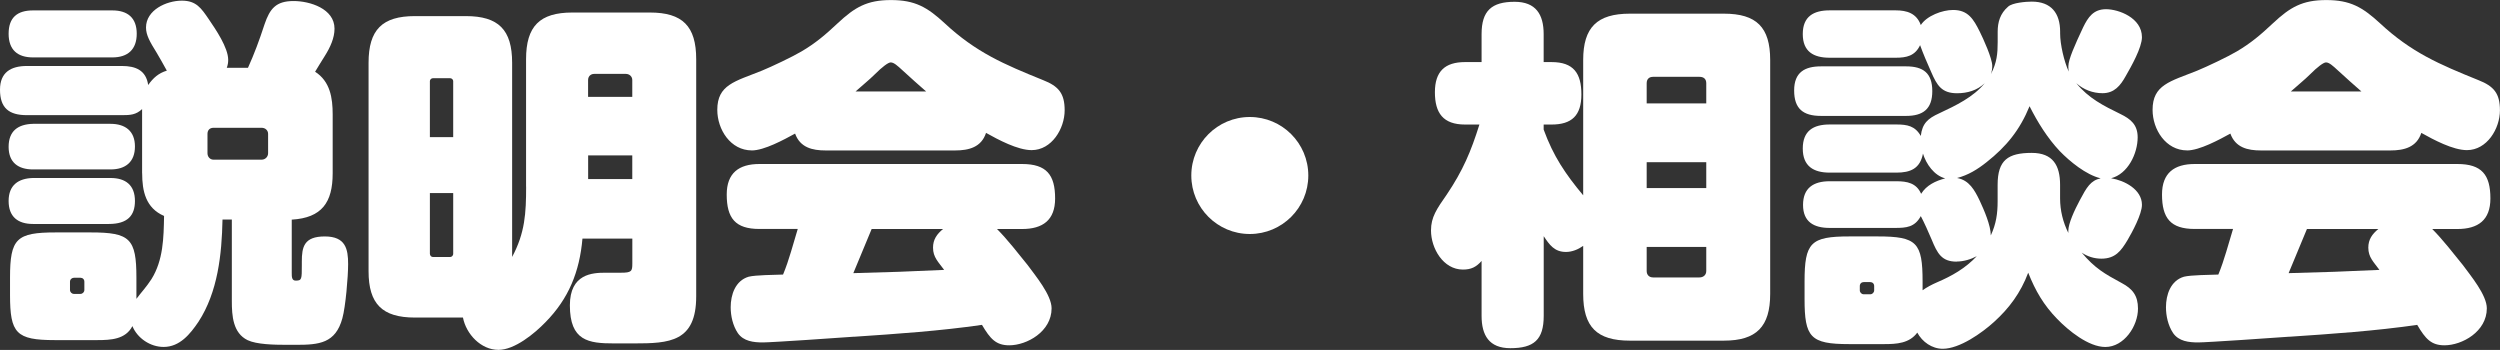
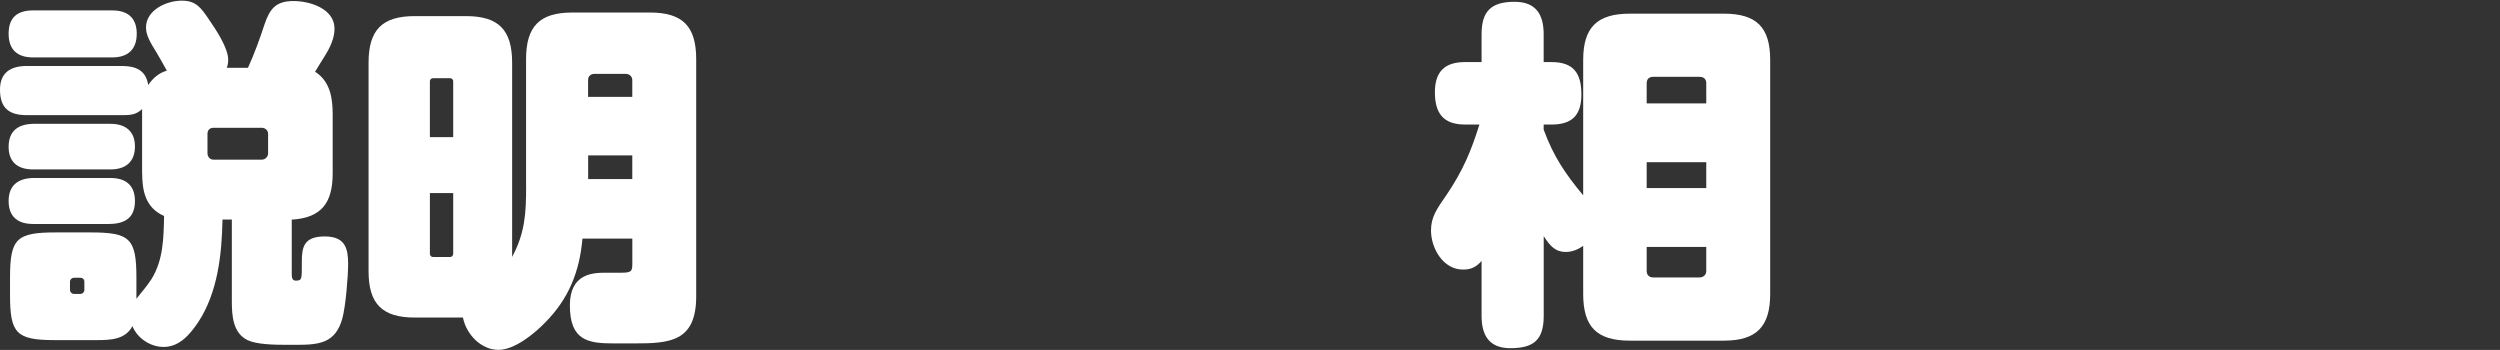
<svg xmlns="http://www.w3.org/2000/svg" id="_レイヤー_2" data-name="レイヤー 2" viewBox="0 0 461.11 64.54">
  <rect x="0" y="0" width="461.11" height="64.54" fill="#333333" stroke="none" />
  <defs>
    <style>
      .cls-1 {
        fill: #fff;
      }
    </style>
  </defs>
  <g id="_レイヤー_1-2" data-name="レイヤー 1">
    <g>
      <path class="cls-1" d="m26.21,31.97v-11.85c-1.13,1.06-2.18,1.12-3.71,1.12H4.96c-3.31,0-4.96-1.32-4.96-4.7,0-3.18,1.99-4.37,4.96-4.37h17.54c2.52,0,4.44.79,4.83,3.51.93-1.32,1.92-2.19,3.44-2.65-.73-1.32-1.32-2.38-1.92-3.38-1.19-1.92-1.92-3.18-1.92-4.57,0-3.24,3.77-4.96,6.62-4.96,2.65,0,3.57,1.39,4.97,3.44,1.26,1.85,3.57,5.23,3.57,7.48,0,.53-.07.93-.26,1.46h3.91c1.19-2.65,2.05-4.96,3.05-8.01.99-2.91,2.12-4.3,5.36-4.3,2.98,0,7.55,1.39,7.55,5.1,0,1.72-.79,3.44-1.79,5.03-.6.99-1.26,1.99-1.79,2.91,2.78,1.79,3.24,4.83,3.24,7.88v10.86c0,5.36-1.99,8.21-7.55,8.54v9.86c0,.66,0,1.39.73,1.39,1.13,0,1.13-.26,1.13-2.85v-.66c0-2.71.4-4.64,4.24-4.64s4.3,2.32,4.3,5.1c0,2.32-.46,7.81-1.06,9.99-1.26,4.63-4.3,4.9-8.54,4.9h-1.72c-2.38,0-5.56-.07-7.22-.86-2.71-1.32-2.91-4.5-2.91-7.22v-15.03h-1.72c-.13,6.42-.86,13.37-4.44,18.87-1.52,2.25-3.44,4.63-6.42,4.63-2.45,0-4.83-1.59-5.76-3.84-1.26,2.45-3.97,2.58-6.49,2.58h-7.81c-7.15,0-8.27-1.26-8.27-8.34v-3.18c0-7.21,1.19-8.34,8.41-8.34h6.49c7.22,0,8.41,1.13,8.41,8.34v3.91c.99-1.32,1.79-2.12,2.78-3.64,2.18-3.51,2.25-7.61,2.32-11.65-3.38-1.46-4.04-4.57-4.04-7.88ZM20.72,1.92c2.85,0,4.5,1.39,4.5,4.3s-1.65,4.37-4.5,4.37H6.09c-2.85,0-4.5-1.39-4.5-4.37S3.18,1.92,6.09,1.92h14.63Zm-.33,20.92c2.71,0,4.5,1.32,4.5,4.17s-1.72,4.24-4.5,4.24H6.09c-2.71,0-4.5-1.26-4.5-4.17s1.72-4.17,4.5-4.24h14.3Zm0,9.99c2.78,0,4.5,1.32,4.5,4.24,0,2.65-1.32,4.24-4.83,4.24H6.09c-2.78,0-4.5-1.32-4.5-4.24s1.79-4.17,4.5-4.24h14.3Zm-6.75,18.4c-.33,0-.73.26-.73.73v1.52c0,.4.33.73.73.73h1.19c.4,0,.73-.33.73-.73v-1.52c0-.46-.33-.73-.73-.73h-1.19Zm24.63-22.97c0,.66.46,1.19,1.12,1.19h8.87c.66,0,1.19-.53,1.19-1.19v-3.57c0-.66-.53-1.12-1.19-1.12h-8.87c-.73,0-1.12.46-1.12,1.12v3.57Z" />
      <path class="cls-1" d="m97.03,34.42V10.92c0-6.09,2.52-8.61,8.54-8.61h14.3c6.02,0,8.54,2.51,8.54,8.61v43.75c0,8.41-4.96,8.67-11.45,8.67h-3.71c-4.7,0-8.14-.46-8.14-7.02,0-5.82,4.17-6.02,6.55-6.02h2.85c1.99,0,2.12-.26,2.12-1.72v-4.57h-9.2c-.53,6.09-2.52,11.05-6.82,15.42-2.05,2.12-5.69,5.1-8.67,5.1-3.24,0-5.96-2.91-6.55-5.96h-8.87c-6.02,0-8.54-2.52-8.54-8.54V11.58c0-6.09,2.52-8.61,8.54-8.61h9.4c6.02,0,8.54,2.51,8.54,8.61v35.81c2.38-4.44,2.58-8.08,2.58-12.97Zm-13.44-19.46c0-.26-.26-.53-.53-.53h-3.24c-.26,0-.53.26-.53.53v10.33h4.3v-10.33Zm-4.3,20.65v11.19c0,.33.26.6.53.6h3.24c.2,0,.53-.2.53-.6v-11.19h-4.3Zm37.33-17.74v-3.11c0-.66-.53-1.13-1.19-1.13h-5.83c-.66,0-1.13.46-1.13,1.13v3.11h8.14Zm-8.14,10.79v4.37h8.14v-4.37h-8.14Z" />
-       <path class="cls-1" d="m138.66,27.74c-3.91,0-6.36-3.84-6.36-7.48,0-4.63,3.24-5.23,8.21-7.22,1.79-.73,5.69-2.58,7.35-3.57,2.58-1.52,4.44-3.11,6.62-5.16,3.18-2.98,5.43-4.3,9.86-4.3s6.69,1.32,9.86,4.24c5.83,5.43,10.99,7.61,18.2,10.53,2.85,1.12,3.97,2.45,3.97,5.56,0,3.38-2.38,7.35-6.09,7.35-2.58,0-6.16-1.92-8.41-3.18-.86,2.65-3.18,3.24-5.69,3.24h-23.9c-2.45,0-4.7-.53-5.63-3.11-2.05,1.12-5.69,3.11-8.01,3.11Zm18.87,34.36c-2.65.2-15.22,1.06-16.81,1.06-1.72,0-3.57-.2-4.63-1.72-.93-1.39-1.32-3.18-1.32-4.77,0-2.32.86-4.9,3.31-5.63,1.32-.33,4.77-.33,6.35-.4,1.13-2.71,1.85-5.63,2.71-8.41h-7.08c-4.44,0-6.02-1.99-6.02-6.35,0-3.97,2.25-5.63,6.02-5.63h48.46c4.5,0,6.09,1.99,6.09,6.36,0,3.97-2.25,5.63-6.09,5.63h-4.63c1.92,1.92,3.91,4.5,5.63,6.62,1.46,1.99,4.44,5.56,4.44,8.01,0,4.3-4.57,6.82-7.81,6.82-2.45,0-3.51-1.19-5.03-3.77-7.81,1.13-15.69,1.66-23.57,2.19Zm14.56-16.42c0-1.52.73-2.52,1.85-3.44h-13.17c-1.13,2.71-2.25,5.43-3.38,8.14,5.56-.13,11.19-.33,16.75-.6-1.06-1.46-2.05-2.32-2.05-4.1Zm-1.26-28.8c-1.46-1.26-2.91-2.58-4.37-3.91-.93-.86-1.59-1.46-2.18-1.46-.46,0-1.59.86-2.91,2.18-1.06,1.06-2.32,2.05-3.57,3.18h13.04Z" />
-       <path class="cls-1" d="m241.31,32.37c0,5.96-4.83,10.79-10.79,10.79s-10.79-4.83-10.79-10.79,4.83-10.79,10.79-10.79,10.79,4.83,10.79,10.79Z" />
      <path class="cls-1" d="m292.01,36.01V11.06c0-6.02,2.58-8.54,8.61-8.54h17.34c6.02,0,8.54,2.51,8.54,8.54v43.16c0,6.02-2.52,8.61-8.54,8.61h-17.34c-6.09,0-8.61-2.52-8.61-8.61v-8.87c-.93.66-2.05,1.12-3.18,1.12-2.12,0-3.05-1.32-4.1-2.91v14.7c0,4.44-1.85,5.96-6.16,5.96-3.91,0-5.3-2.38-5.3-5.96v-10.13c-.99,1.12-1.92,1.59-3.44,1.59-3.64,0-5.89-3.91-5.89-7.22,0-2.45,1.06-3.97,2.91-6.62,2.98-4.44,4.44-7.88,6.02-12.91h-2.65c-4.04,0-5.56-2.12-5.56-5.96s1.85-5.56,5.56-5.56h3.05v-5.16c0-4.3,1.85-5.96,6.09-5.96,3.91,0,5.36,2.32,5.36,5.96v5.16h1.46c4.04,0,5.5,2.05,5.5,5.96s-1.79,5.56-5.5,5.56h-1.46v.93c1.79,4.9,3.97,8.14,7.28,12.11Zm22.7-20.65c0-.79-.46-1.19-1.26-1.19h-8.54c-.73,0-1.19.4-1.19,1.19v3.71h10.99v-3.71Zm-10.99,14.56v4.77h10.99v-4.77h-10.99Zm0,15.62v4.44c0,.73.46,1.19,1.19,1.19h8.54c.73,0,1.26-.46,1.26-1.19v-4.44h-10.99Z" />
-       <path class="cls-1" d="m335.88,21.38c-3.31,0-4.96-1.32-4.96-4.7s1.99-4.44,4.96-4.44h15.69c3.18,0,4.83,1.26,4.83,4.57s-1.72,4.57-4.83,4.57h-15.69Zm25.02,26.88c-2.78,0-3.57-1.52-4.63-4.1-.53-1.26-1.39-3.18-1.99-4.3-1.12,2.05-2.65,2.18-4.77,2.18h-12.05c-2.91,0-4.9-1.12-4.9-4.24s1.92-4.37,4.9-4.37h12.31c1.99,0,3.71.33,4.57,2.32.99-1.59,2.65-2.38,4.44-2.85-2.05-.53-3.51-2.65-4.1-4.57-.53,2.78-2.32,3.51-4.9,3.51h-12.31c-2.98,0-4.96-1.19-4.96-4.44s1.92-4.44,4.96-4.44h12.31c1.99,0,3.44.26,4.5,2.12.26-2.32,1.32-3.24,3.38-4.17,3.11-1.46,6.29-2.98,8.41-5.56-1.39,1.32-3.18,1.85-5.1,1.85-2.85,0-3.71-1.46-4.77-3.91-.73-1.65-1.46-3.31-2.05-4.96-.93,1.99-2.52,2.32-4.5,2.32h-12.18c-2.98,0-4.96-1.13-4.96-4.37s1.99-4.37,4.96-4.37h12.18c2.05,0,3.84.53,4.63,2.71,1.12-1.72,3.97-2.78,5.96-2.78,2.78,0,3.77,1.72,4.9,3.97.66,1.32,2.32,4.96,2.32,6.35,0,.53-.07.99-.26,1.52,1.12-2.12,1.26-3.84,1.26-5.89v-1.92c0-1.79.46-3.38,1.92-4.64.79-.73,3.31-.93,4.37-.93,3.57,0,5.23,2.12,5.23,5.56v.33c0,1.99.73,5.16,1.59,7.02-.07-.33-.07-.66-.07-.99,0-1.26,1.19-3.91,2.71-7.15.93-1.92,1.92-3.37,4.24-3.37s6.62,1.59,6.62,5.16c0,1.92-1.99,5.43-2.98,7.15-.99,1.79-2.12,3.18-4.3,3.18-1.79,0-3.51-.66-4.83-1.85,2.25,2.78,5.03,4.17,8.14,5.69,1.92.93,3.18,1.99,3.18,4.3,0,2.98-1.79,6.75-4.9,7.55,2.45.4,5.69,2.05,5.69,4.9,0,1.72-1.79,5.03-2.65,6.49-1.19,1.99-2.25,3.44-4.83,3.44-1.32,0-2.58-.4-3.64-1.12,2.45,2.91,4.24,3.91,7.41,5.63,1.99,1.06,2.98,2.32,2.98,4.7,0,3.24-2.58,7.08-6.02,7.08-3.11,0-6.82-3.04-8.87-5.16-2.52-2.58-4.04-5.23-5.36-8.54-1.39,3.71-3.51,6.55-6.29,9.07-2.25,2.05-6.36,4.96-9.47,4.96-1.99,0-3.77-1.26-4.7-2.98-1.46,1.99-3.84,2.12-6.09,2.12h-6.49c-7.15,0-8.21-1.26-8.21-8.34v-3.18c0-7.21,1.12-8.34,8.27-8.34h5.23c7.22,0,8.27,1.13,8.27,8.34v1.59c.73-.53,1.72-1.06,2.65-1.46,2.78-1.19,5.23-2.58,7.35-4.83-1.12.6-2.45.99-3.71.99Zm-17.14,3.77c-.4,0-.73.27-.73.73v.79c0,.4.33.73.73.73h1.19c.4,0,.73-.33.73-.73v-.79c0-.46-.33-.73-.73-.73h-1.19Zm24.69-14.89v-3.05c0-4.57,1.92-5.89,6.29-5.89,3.91,0,5.23,2.32,5.23,5.89v2.52c0,2.18.53,4.37,1.52,6.35v-.4c0-1.32,1.12-3.77,2.12-5.63,1.26-2.38,1.99-3.64,3.84-4.04-2.71-.66-5.69-3.11-7.55-5.03-2.25-2.38-4.1-5.36-5.56-8.27-1.79,4.37-4.24,7.41-7.94,10.33-1.66,1.32-3.38,2.38-5.43,2.91,2.25.4,3.24,2.25,4.17,4.17.8,1.72,2.05,4.57,2.05,6.42.99-2.12,1.26-4.04,1.26-6.29Z" />
-       <path class="cls-1" d="m403.39,27.74c-3.91,0-6.36-3.84-6.36-7.48,0-4.63,3.24-5.23,8.21-7.22,1.79-.73,5.69-2.58,7.35-3.57,2.58-1.52,4.44-3.11,6.62-5.16,3.18-2.98,5.43-4.3,9.86-4.3s6.68,1.32,9.86,4.24c5.83,5.43,10.99,7.61,18.2,10.53,2.85,1.12,3.97,2.45,3.97,5.56,0,3.38-2.38,7.35-6.09,7.35-2.58,0-6.16-1.92-8.41-3.18-.86,2.65-3.18,3.24-5.69,3.24h-23.9c-2.45,0-4.7-.53-5.63-3.11-2.05,1.12-5.69,3.11-8.01,3.11Zm18.87,34.36c-2.65.2-15.22,1.06-16.81,1.06-1.72,0-3.57-.2-4.63-1.72-.93-1.39-1.32-3.18-1.32-4.77,0-2.32.86-4.9,3.31-5.63,1.32-.33,4.77-.33,6.35-.4,1.12-2.71,1.85-5.63,2.71-8.41h-7.08c-4.44,0-6.02-1.99-6.02-6.35,0-3.97,2.25-5.63,6.02-5.63h48.46c4.5,0,6.09,1.99,6.09,6.36,0,3.97-2.25,5.63-6.09,5.63h-4.64c1.92,1.92,3.91,4.5,5.63,6.62,1.46,1.99,4.44,5.56,4.44,8.01,0,4.3-4.57,6.82-7.81,6.82-2.45,0-3.51-1.19-5.03-3.77-7.81,1.13-15.69,1.66-23.57,2.19Zm14.56-16.42c0-1.52.73-2.52,1.85-3.44h-13.17c-1.12,2.71-2.25,5.43-3.38,8.14,5.56-.13,11.19-.33,16.75-.6-1.06-1.46-2.05-2.32-2.05-4.1Zm-1.26-28.8c-1.46-1.26-2.91-2.58-4.37-3.91-.93-.86-1.59-1.46-2.18-1.46-.46,0-1.59.86-2.91,2.18-1.06,1.06-2.32,2.05-3.57,3.18h13.04Z" />
    </g>
  </g>
</svg>